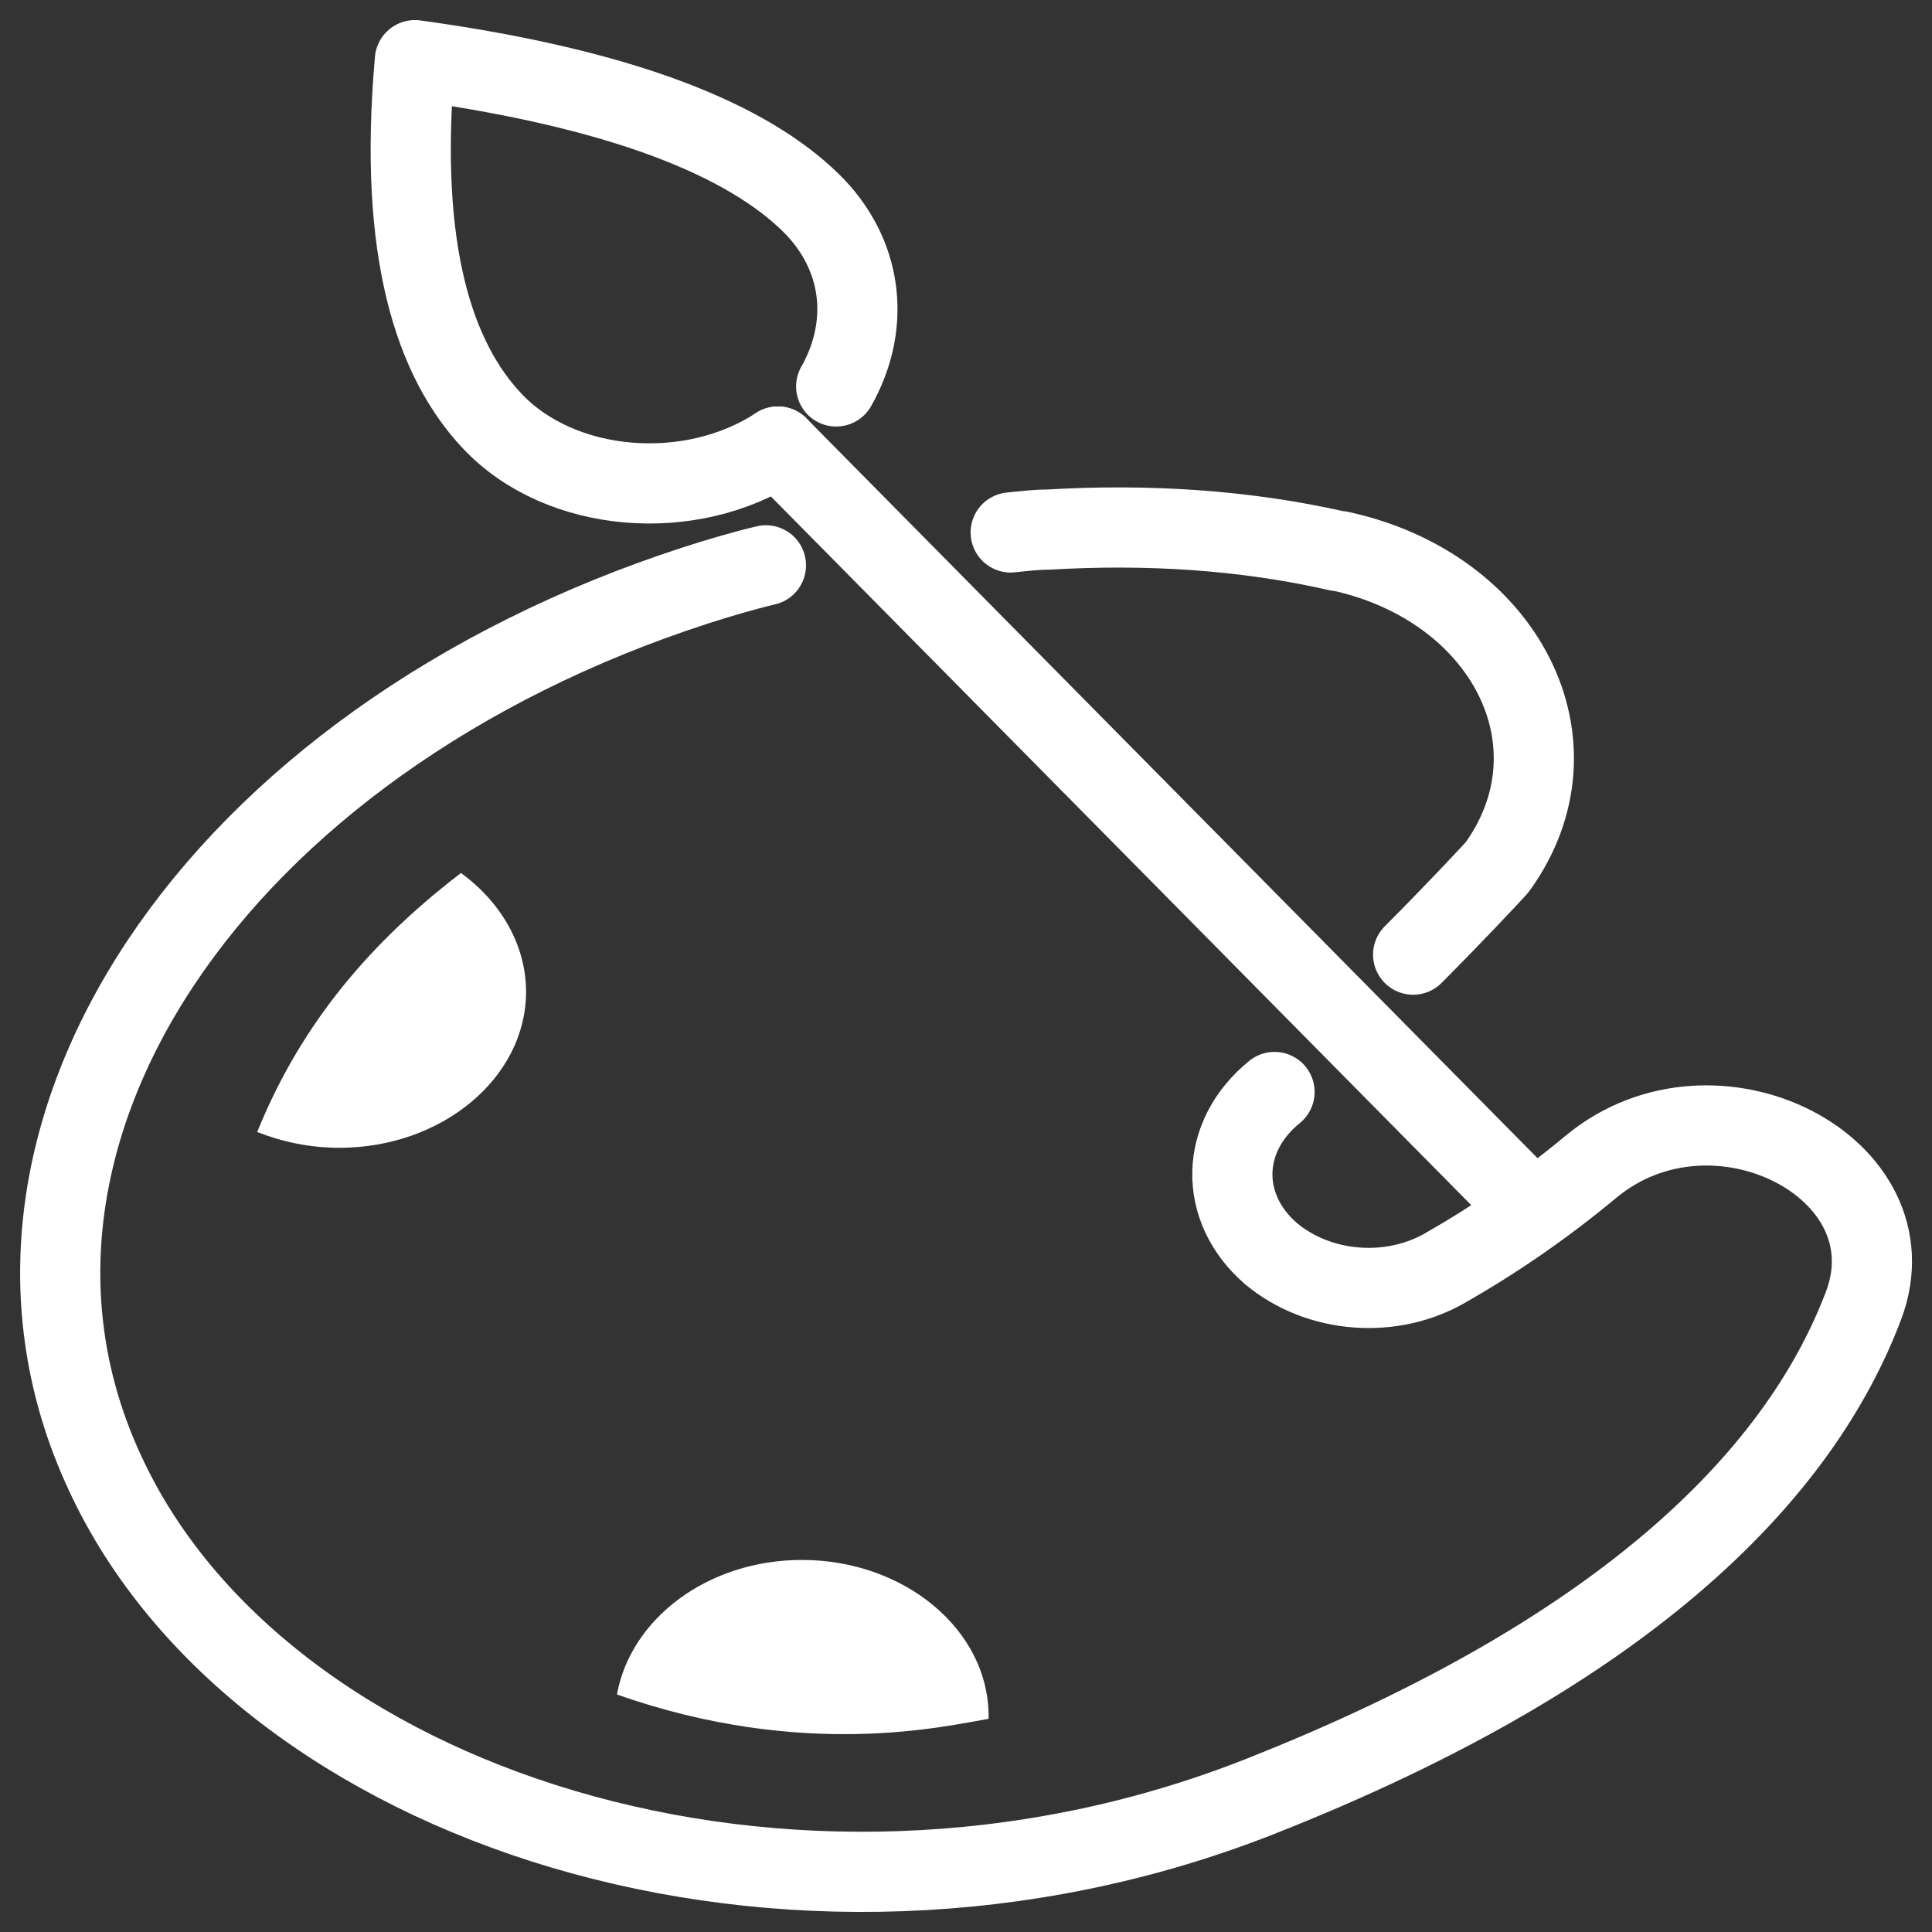
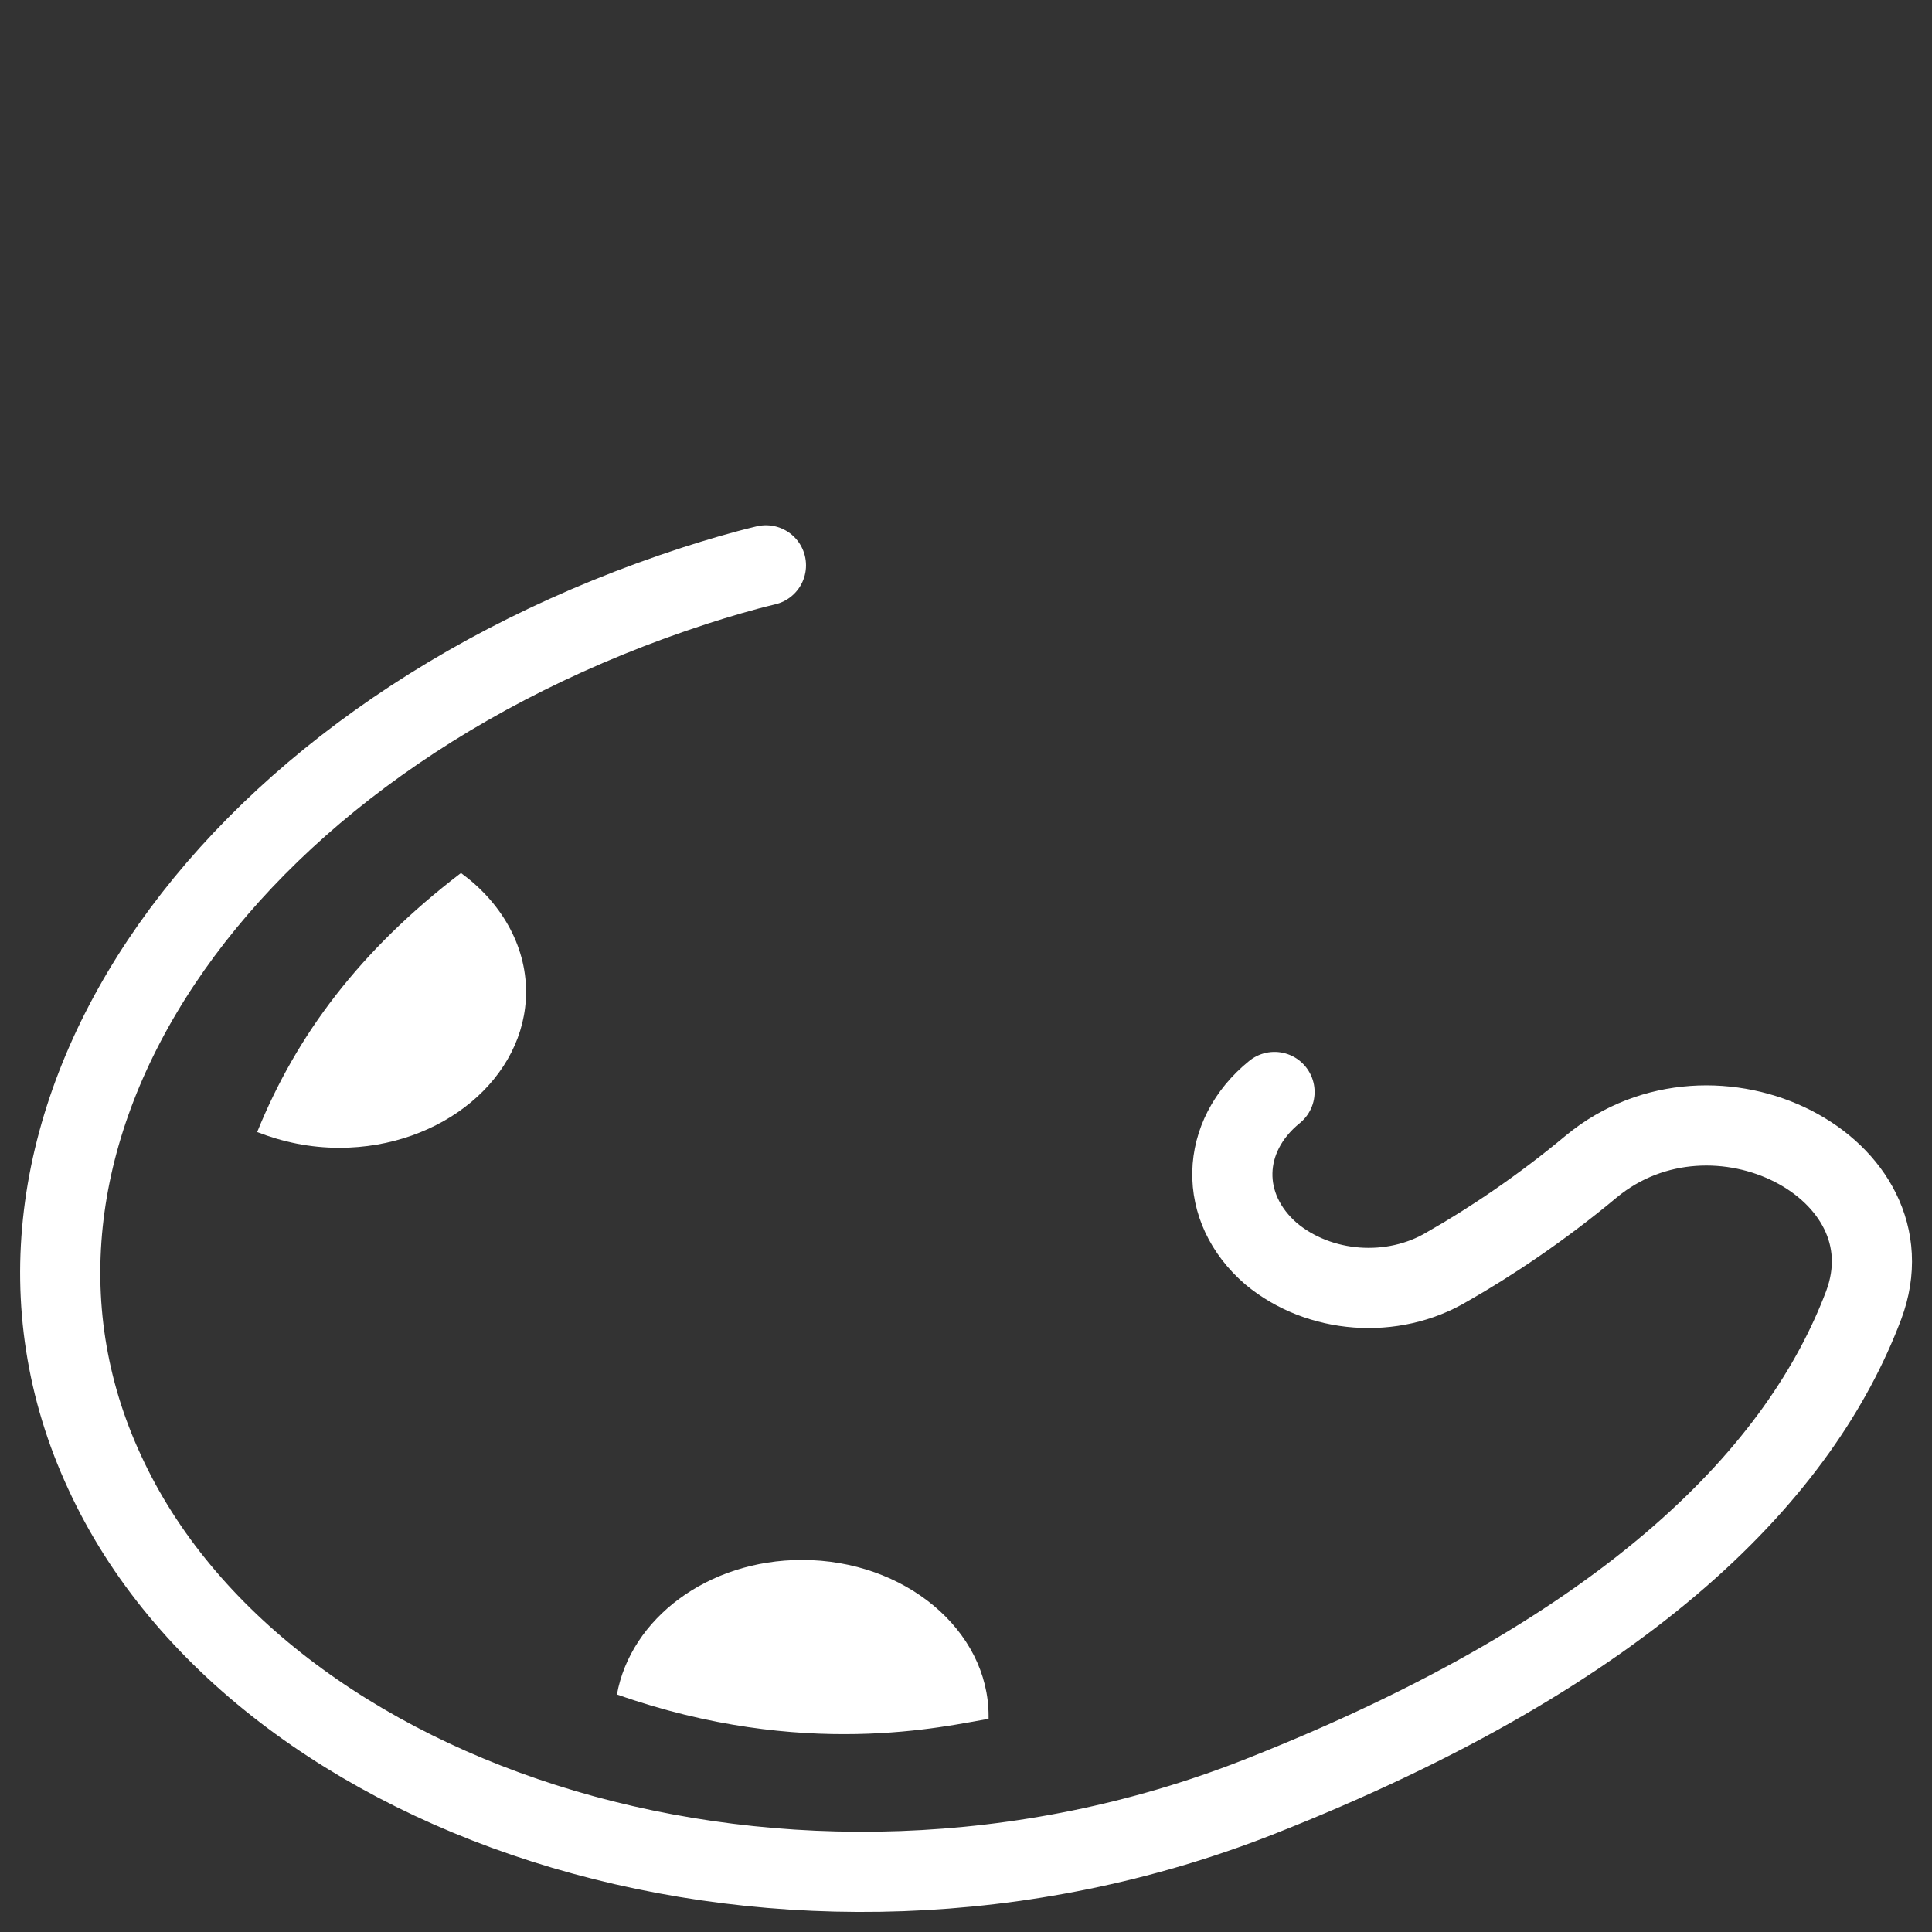
<svg xmlns="http://www.w3.org/2000/svg" width="52" height="52" viewBox="0 0 52 52" fill="none">
  <rect x="0" y="0" width="52" height="52" fill="#333333" stroke="none" />
-   <path d="M22.506 10.401C23.382 8.861 23.29 7.012 21.953 5.587C20.432 4.007 17.343 2.467 11.167 1.619C10.706 6.819 11.72 9.708 13.241 11.326C15.085 13.29 18.588 13.56 20.939 12.019" stroke="white" stroke-width="2.158" stroke-miterlimit="10" stroke-linecap="round" stroke-linejoin="round" />
-   <path d="M38.035 25.694C39.188 24.538 40.156 23.498 40.294 23.344C42.691 20.031 40.524 15.794 36.053 14.831H36.007C33.472 14.254 30.845 14.099 28.217 14.254C27.895 14.254 27.572 14.292 27.203 14.331" stroke="white" stroke-width="2.158" stroke-miterlimit="10" stroke-linecap="round" stroke-linejoin="round" />
  <path d="M20.615 15.216C19.969 15.37 19.324 15.563 18.725 15.755C5.772 19.954 -1.372 30.624 2.822 39.637C6.971 48.65 21.26 53.311 33.844 48.38C44.03 44.375 48.502 39.521 50.161 35.13C51.544 31.433 46.151 28.659 42.832 31.394C41.495 32.511 40.112 33.435 38.96 34.09C37.485 34.976 35.503 34.822 34.212 33.744C32.783 32.511 32.83 30.585 34.304 29.391" stroke="white" stroke-width="2.158" stroke-miterlimit="10" stroke-linecap="round" stroke-linejoin="round" />
-   <path d="M20.938 12.019L41.265 32.588" stroke="white" stroke-width="2.158" stroke-miterlimit="10" stroke-linecap="round" stroke-linejoin="round" />
  <path d="M12.407 23.497C13.467 24.268 14.159 25.423 14.159 26.695C14.159 29.006 11.9 30.893 9.134 30.893C8.351 30.893 7.613 30.739 6.922 30.469C7.982 27.85 9.687 25.578 12.407 23.497Z" fill="white" />
-   <path d="M16.605 45.607C16.974 43.566 19.049 41.986 21.584 41.986C24.349 41.986 26.608 43.874 26.608 46.185C26.608 46.223 26.608 46.262 26.608 46.262C25.456 46.455 21.63 47.379 16.605 45.607Z" fill="white" />
+   <path d="M16.605 45.607C16.974 43.566 19.049 41.986 21.584 41.986C24.349 41.986 26.608 43.874 26.608 46.185C26.608 46.223 26.608 46.262 26.608 46.262C25.456 46.455 21.63 47.379 16.605 45.607" fill="white" />
</svg>